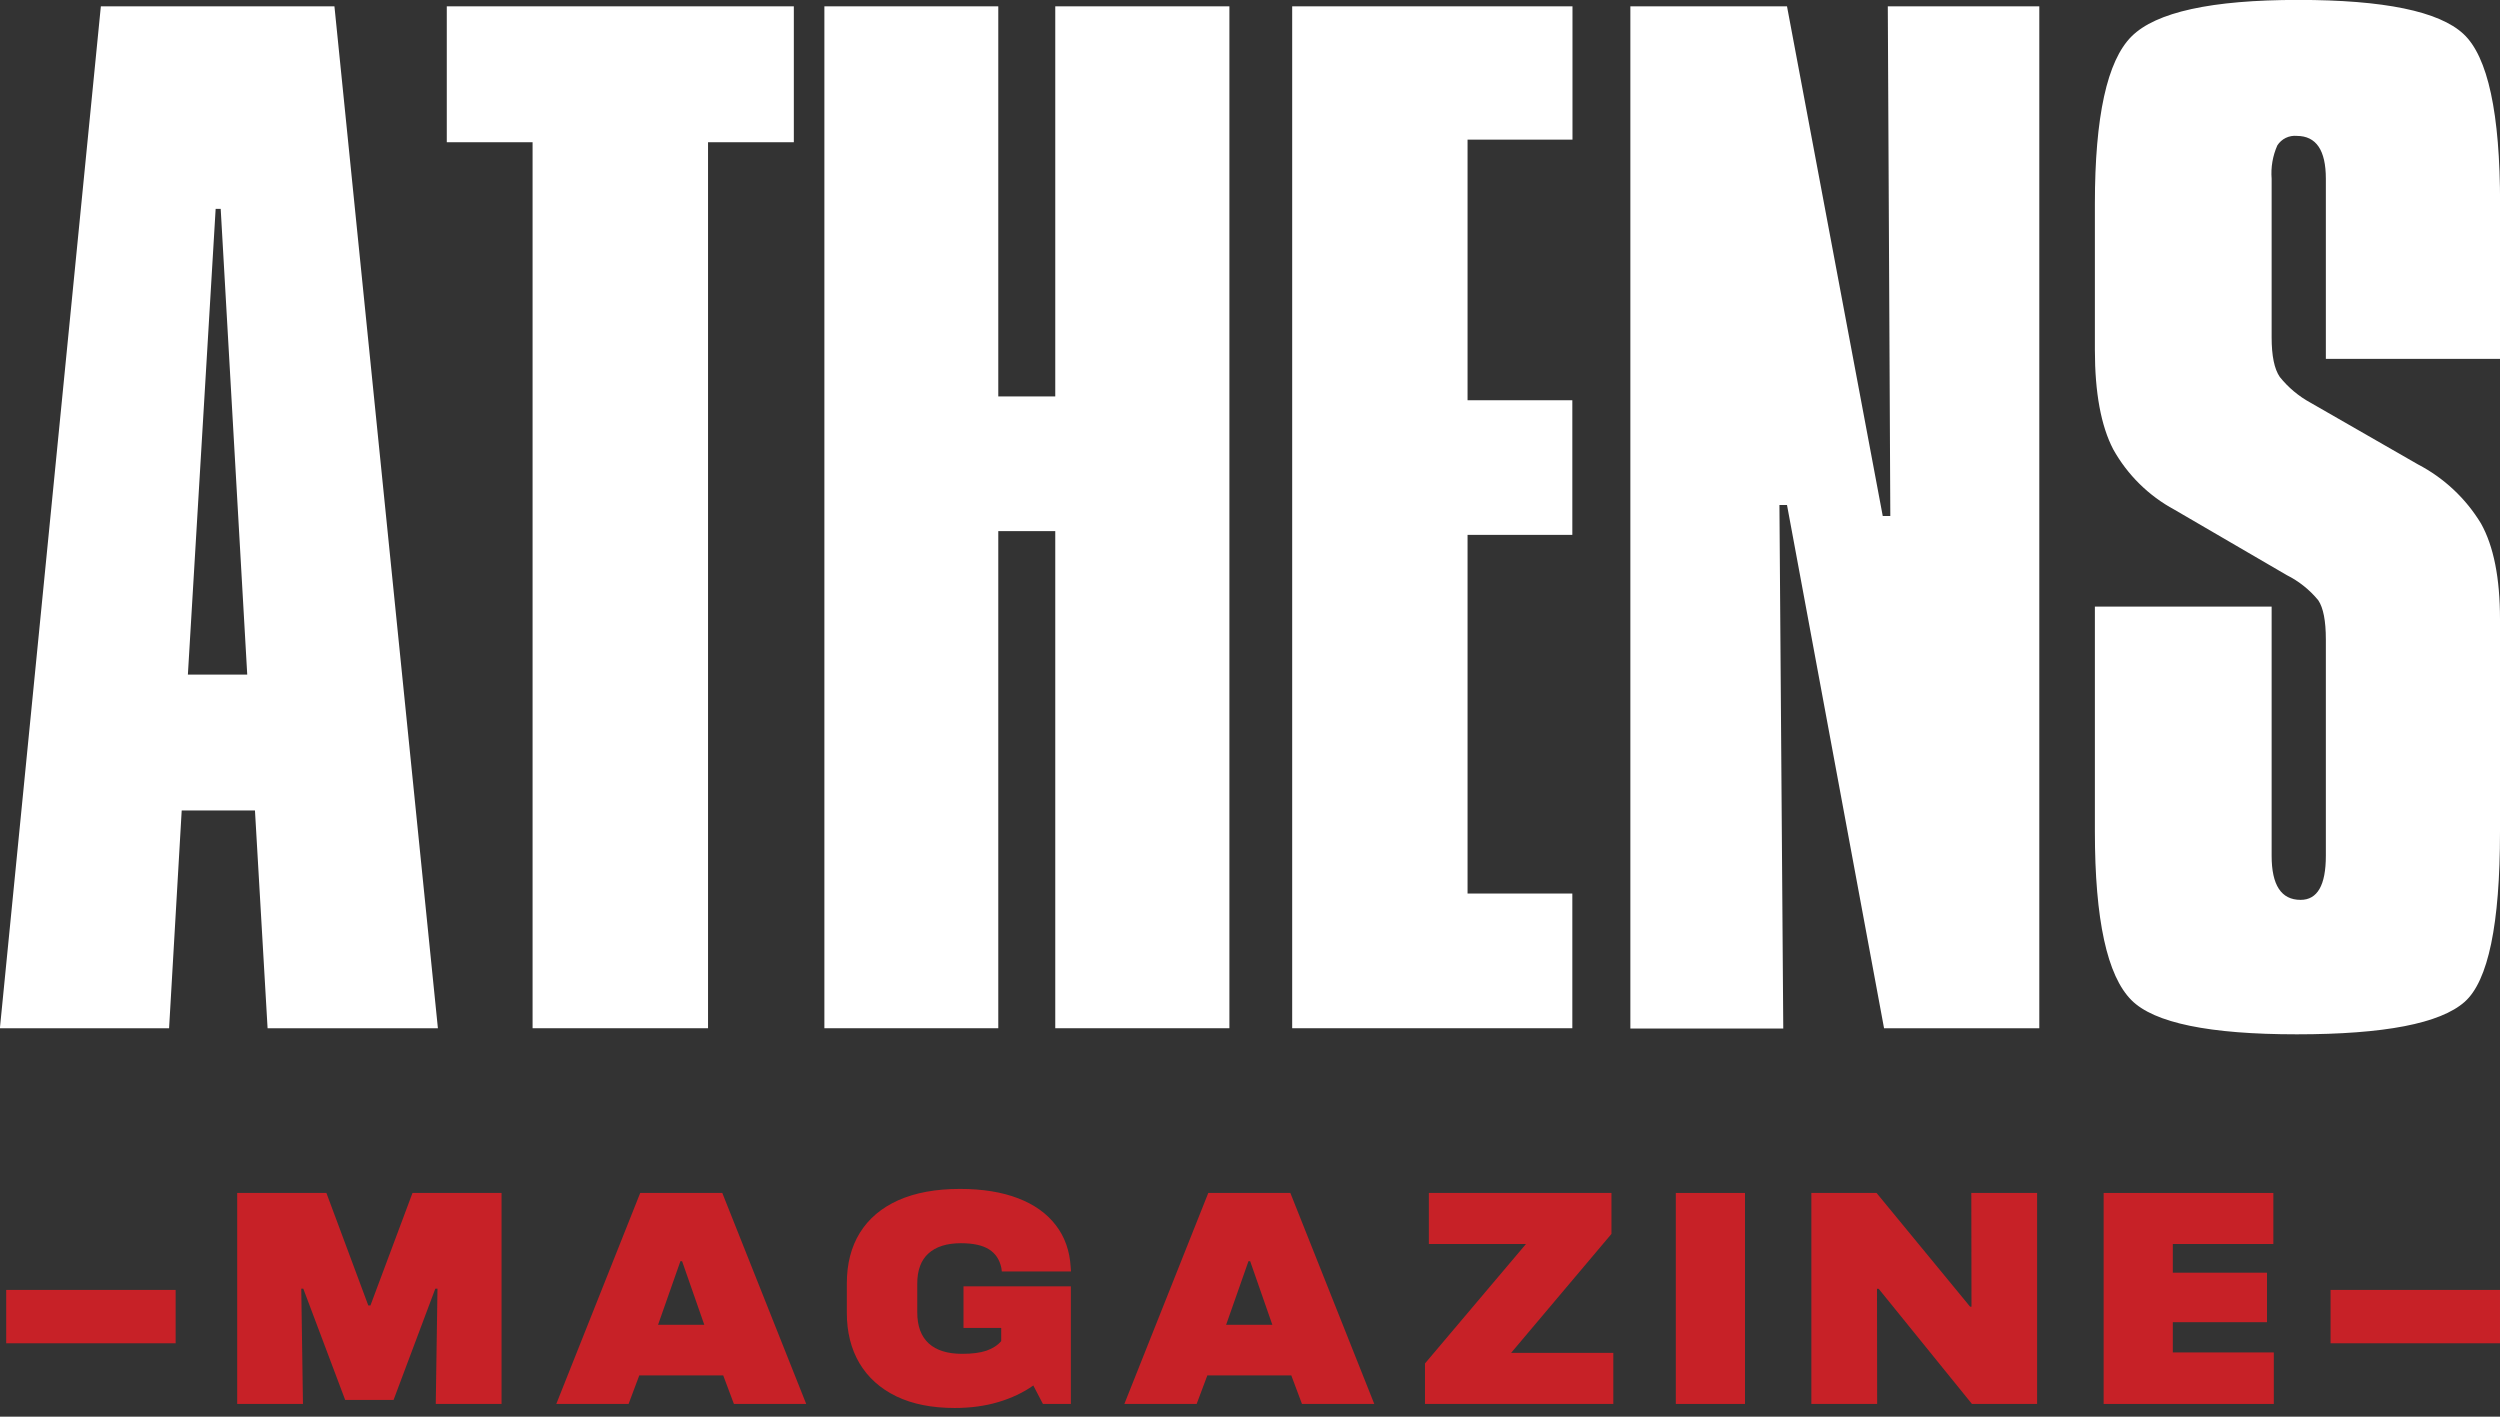
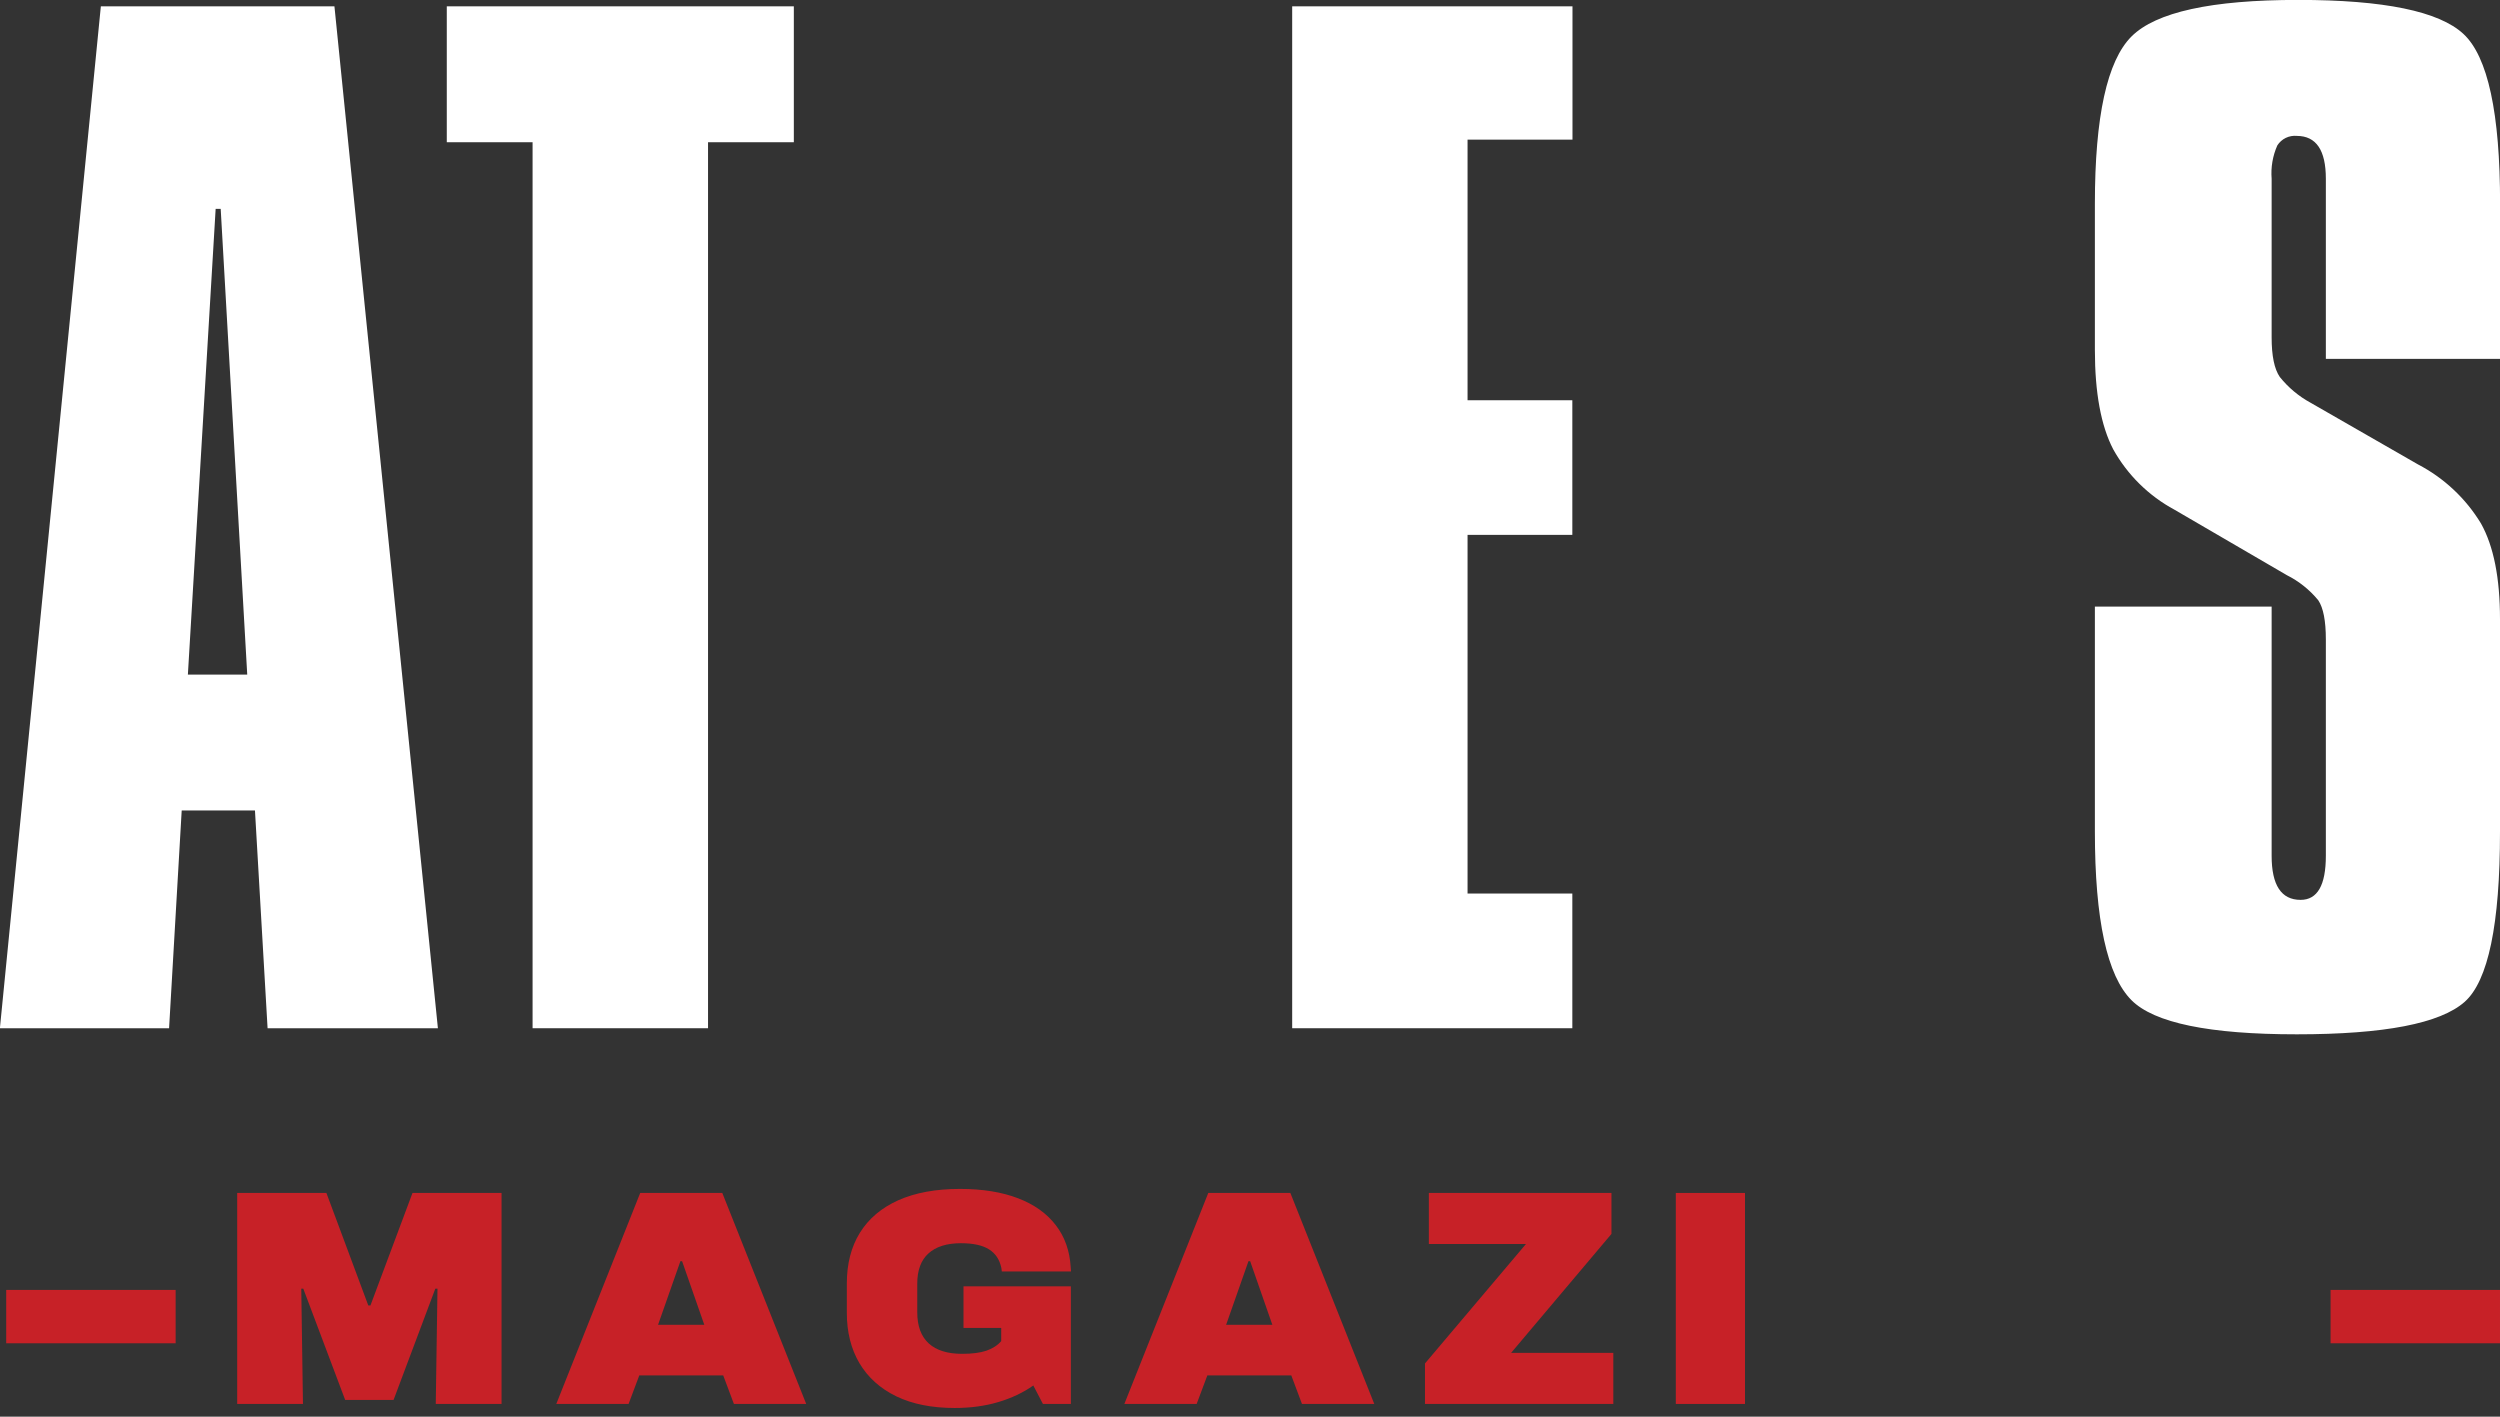
<svg xmlns="http://www.w3.org/2000/svg" width="150" height="85" viewBox="0 0 150 85" fill="none">
  <rect x="0" y="0" width="150" height="85" fill="#333333" stroke="none" />
  <path d="M0.373 77.395H10.538V80.597H0.373V77.395Z" fill="#C72127" />
  <path d="M14.231 71.577H19.584L22.097 78.326H22.227L24.75 71.577H30.093V84.237H26.146L26.249 77.32H26.119L23.614 83.995H20.71L18.197 77.32H18.076L18.178 84.237H14.231V71.577Z" fill="#C72127" />
  <path d="M38.413 71.577H43.337L48.373 84.237H44.035L43.393 82.524H38.357L37.715 84.237H33.377L38.413 71.577ZM42.258 79.489L40.926 75.673H40.824L39.483 79.489H42.258Z" fill="#C72127" />
  <path d="M57.279 84.479C55.914 84.479 54.748 84.246 53.779 83.781C52.811 83.309 52.073 82.645 51.564 81.788C51.061 80.932 50.81 79.927 50.81 78.772V77.004C50.81 75.825 51.071 74.813 51.592 73.969C52.119 73.119 52.889 72.468 53.9 72.014C54.918 71.561 56.15 71.335 57.596 71.335C58.943 71.335 60.103 71.521 61.077 71.894C62.052 72.266 62.809 72.806 63.349 73.513C63.889 74.214 64.186 75.055 64.242 76.036L64.261 76.287H60.109L60.081 76.073C59.976 75.577 59.731 75.207 59.346 74.965C58.961 74.717 58.397 74.593 57.652 74.593C56.808 74.593 56.159 74.798 55.706 75.207C55.26 75.611 55.036 76.213 55.036 77.013V78.745C55.036 79.564 55.266 80.184 55.725 80.606C56.184 81.022 56.851 81.23 57.726 81.23C58.322 81.23 58.806 81.168 59.178 81.044C59.557 80.913 59.855 80.721 60.072 80.467V79.675H57.81V77.181H64.252V84.237H62.576L61.999 83.129C61.391 83.557 60.69 83.889 59.895 84.125C59.101 84.361 58.229 84.479 57.279 84.479Z" fill="#C72127" />
  <path d="M72.497 71.577H77.421L82.457 84.237H78.119L77.477 82.524H72.441L71.799 84.237H67.461L72.497 71.577ZM76.341 79.489L75.01 75.673H74.908L73.567 79.489H76.341Z" fill="#C72127" />
  <path d="M85.499 81.807L91.559 74.639H85.731V71.577H96.688V74.034L90.665 81.174H96.799V84.237H85.499V81.807Z" fill="#C72127" />
  <path d="M100.549 71.577H104.7V84.237H100.549V71.577Z" fill="#C72127" />
-   <path d="M108.682 71.577H112.592L118.205 78.4H118.289L118.279 71.577H122.226V84.237H118.317L112.722 77.33H112.62L112.629 84.237H108.682V71.577Z" fill="#C72127" />
-   <path d="M126.218 71.577H136.401V74.639H130.369V76.362H136.019V79.331H130.369V81.146H136.429V84.237H126.218V71.577Z" fill="#C72127" />
  <path d="M139.834 77.395H149.999V80.597H139.834V77.395Z" fill="#C72127" />
  <g clip-path="url(#clip0_2150_20935)">
    <path d="M20.066 0.38L26.274 61.694H16.055L15.298 48.629H10.902L10.145 61.694H-0.006L6.051 0.38H20.066ZM11.273 40.475H14.834L13.242 12.534H12.939L11.273 40.475Z" fill="white" />
    <path d="M47.63 0.38V8.534H42.482V61.694H31.955V8.534H26.807V0.38H47.63Z" fill="white" />
-     <path d="M59.897 0.38V23.786H63.316V0.38H73.764V61.694H63.316V31.867H59.897V61.694H49.463V0.38H59.897Z" fill="white" />
    <path d="M94.349 0.38V8.378H88.053V24.015H94.34V32.092H88.053V53.612H94.34V61.694H77.531V0.38H94.349Z" fill="white" />
-     <path d="M107.22 0.38L112.965 30.961H113.419L113.268 0.38H122.358V61.694H113.043L107.22 30.299H106.766L106.996 61.713H97.822V0.38H107.22Z" fill="white" />
    <path d="M150.005 21.531H139.551V10.722C139.551 9.013 138.972 8.158 137.812 8.154C137.583 8.132 137.352 8.174 137.145 8.274C136.938 8.375 136.764 8.531 136.64 8.724C136.362 9.351 136.244 10.038 136.298 10.722V20.24C136.298 21.346 136.459 22.14 136.787 22.617C137.294 23.251 137.924 23.777 138.638 24.166L145.076 27.863C146.641 28.678 147.95 29.907 148.862 31.414C149.62 32.772 150 34.685 150 37.153V49.915C150 55.456 149.293 58.854 147.88 60.111C146.414 61.41 143.057 62.059 137.807 62.059C132.558 62.059 129.253 61.377 127.891 60.013C126.426 58.552 125.693 55.179 125.693 49.896V36.398H136.298V51.347C136.298 53.111 136.874 53.992 138.037 53.992C139.047 53.992 139.551 53.111 139.551 51.347V38.361C139.551 37.255 139.4 36.471 139.097 36.018C138.58 35.388 137.936 34.873 137.207 34.508L130.466 30.581C128.92 29.748 127.645 28.49 126.792 26.957C126.06 25.551 125.693 23.564 125.693 20.995V12.227C125.693 6.995 126.426 3.649 127.891 2.187C129.357 0.726 132.688 -0.005 137.886 -0.005C143.034 -0.005 146.341 0.675 147.806 2.036C149.272 3.397 150.005 6.794 150.005 12.227V21.531Z" fill="white" />
  </g>
  <defs>
    <clipPath id="clip0_2150_20935">
      <rect width="150" height="62.069" fill="white" />
    </clipPath>
  </defs>
</svg>